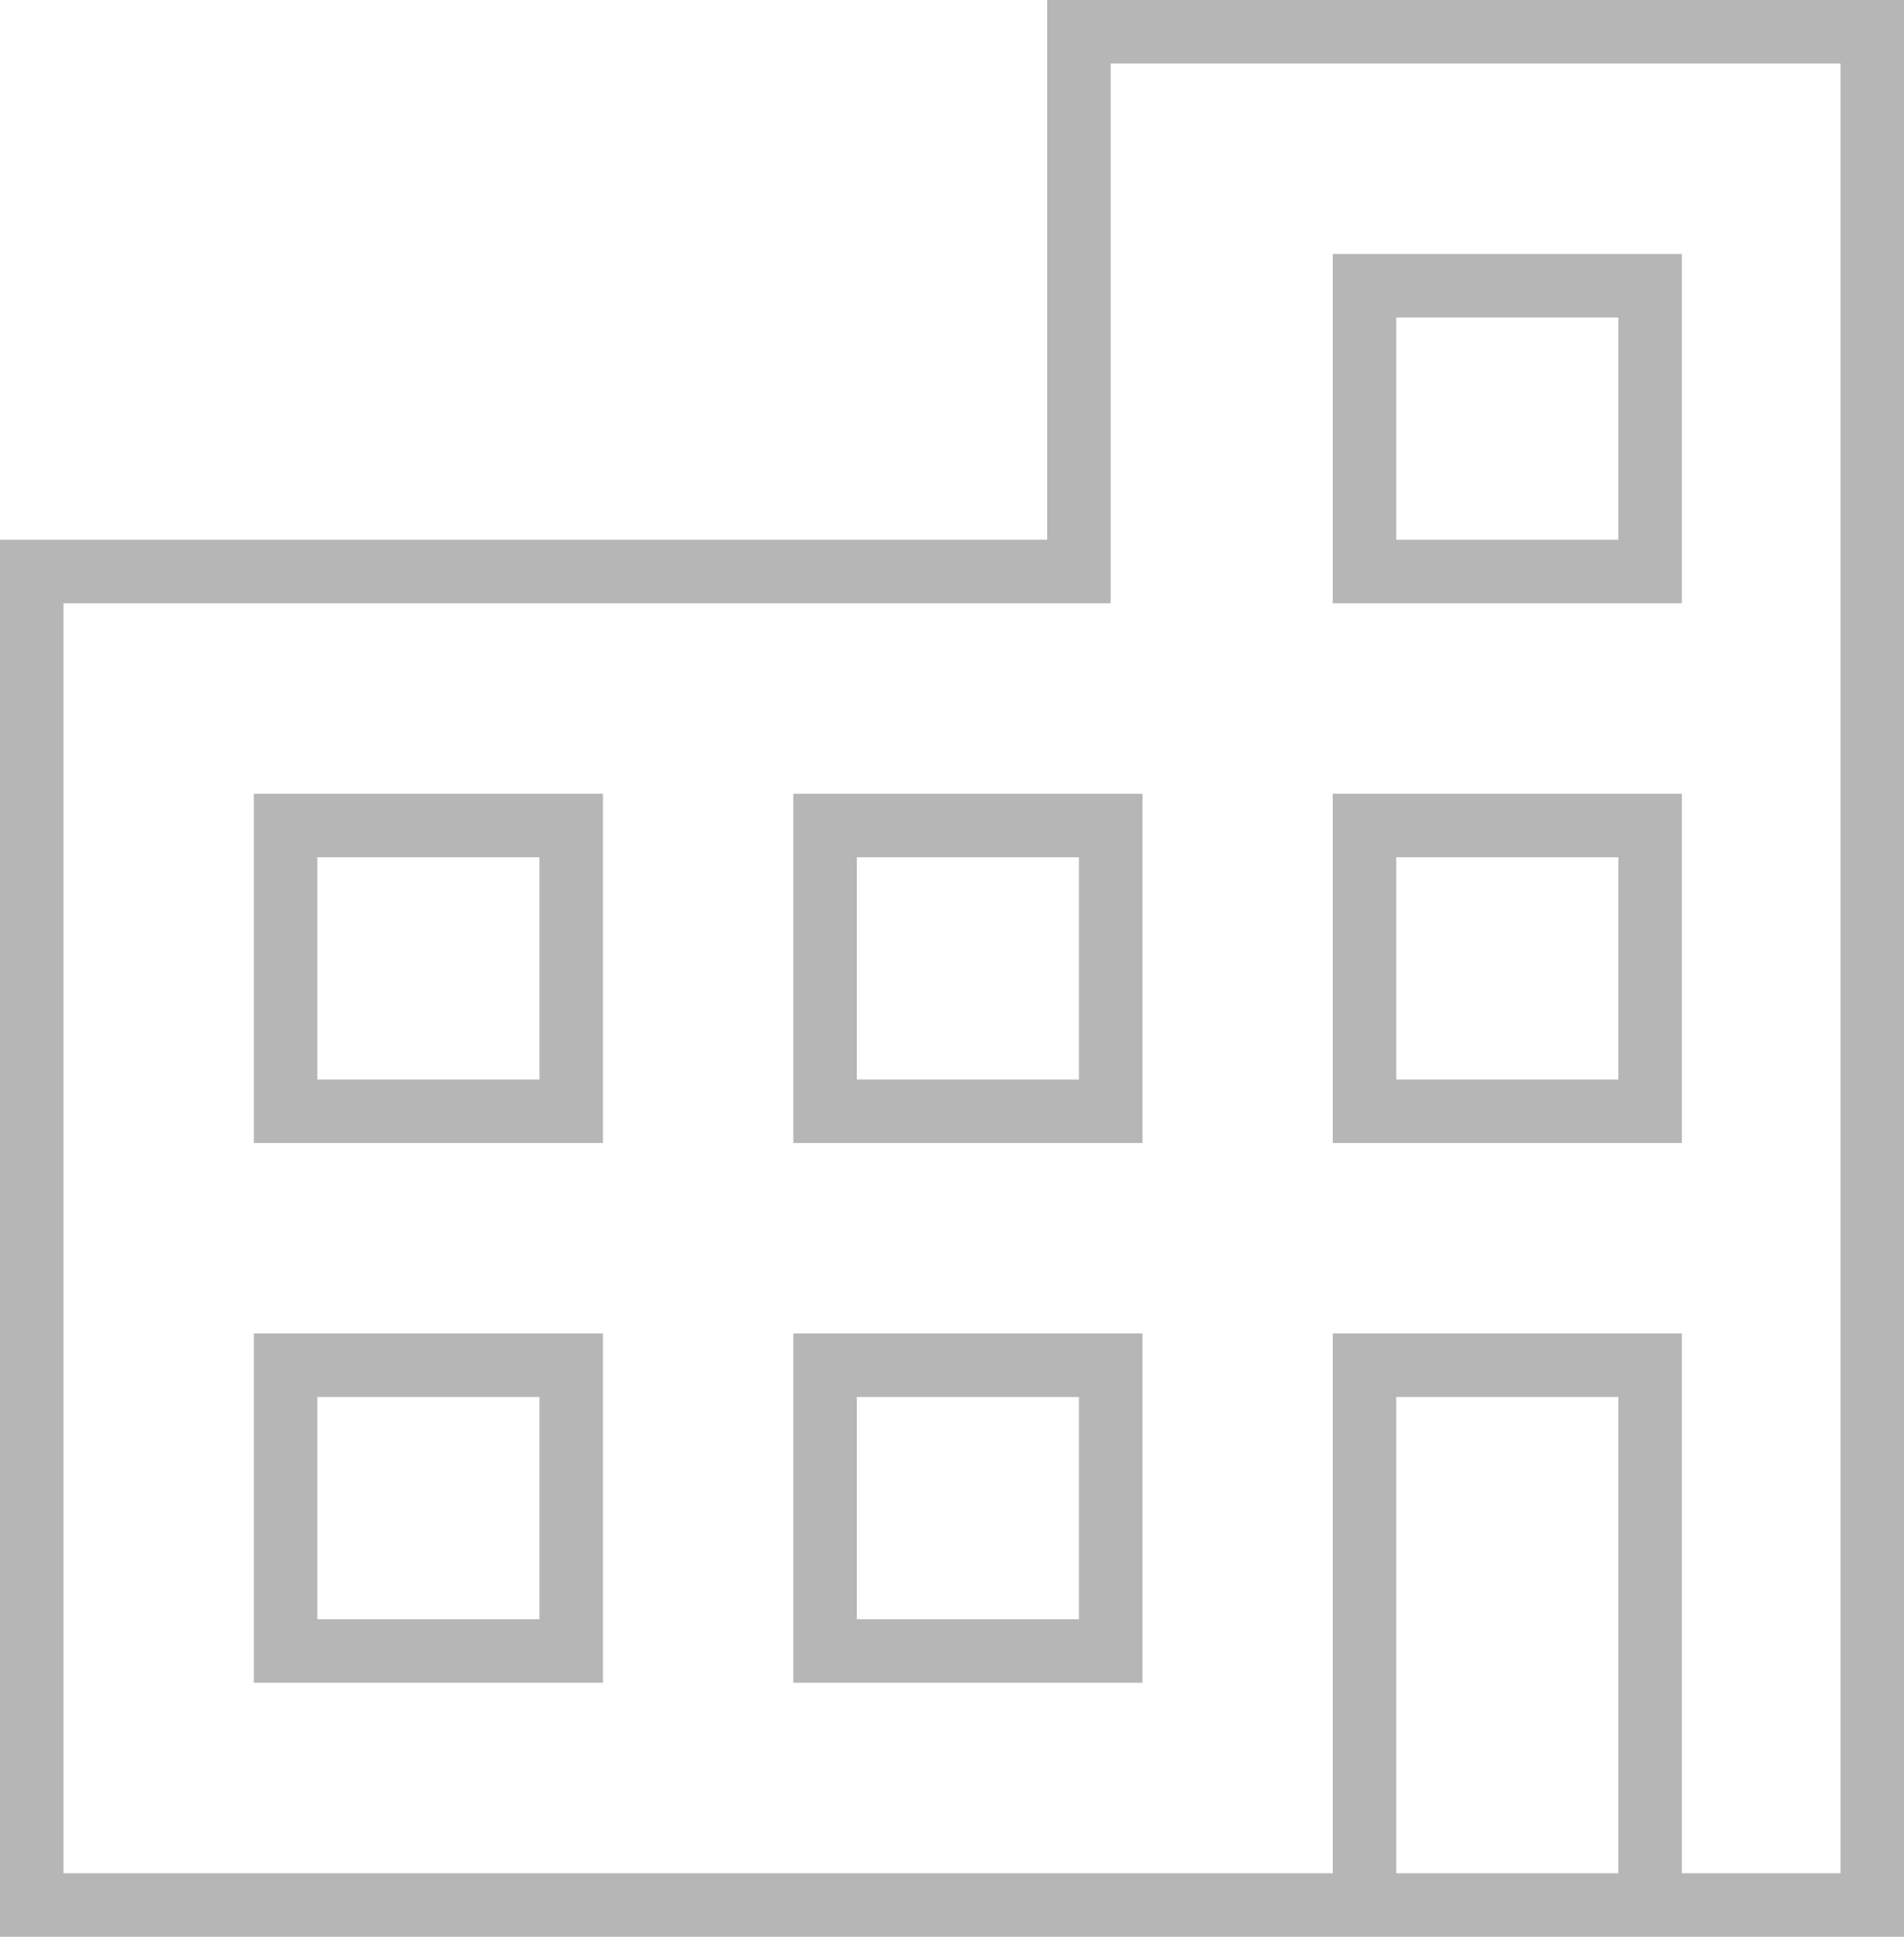
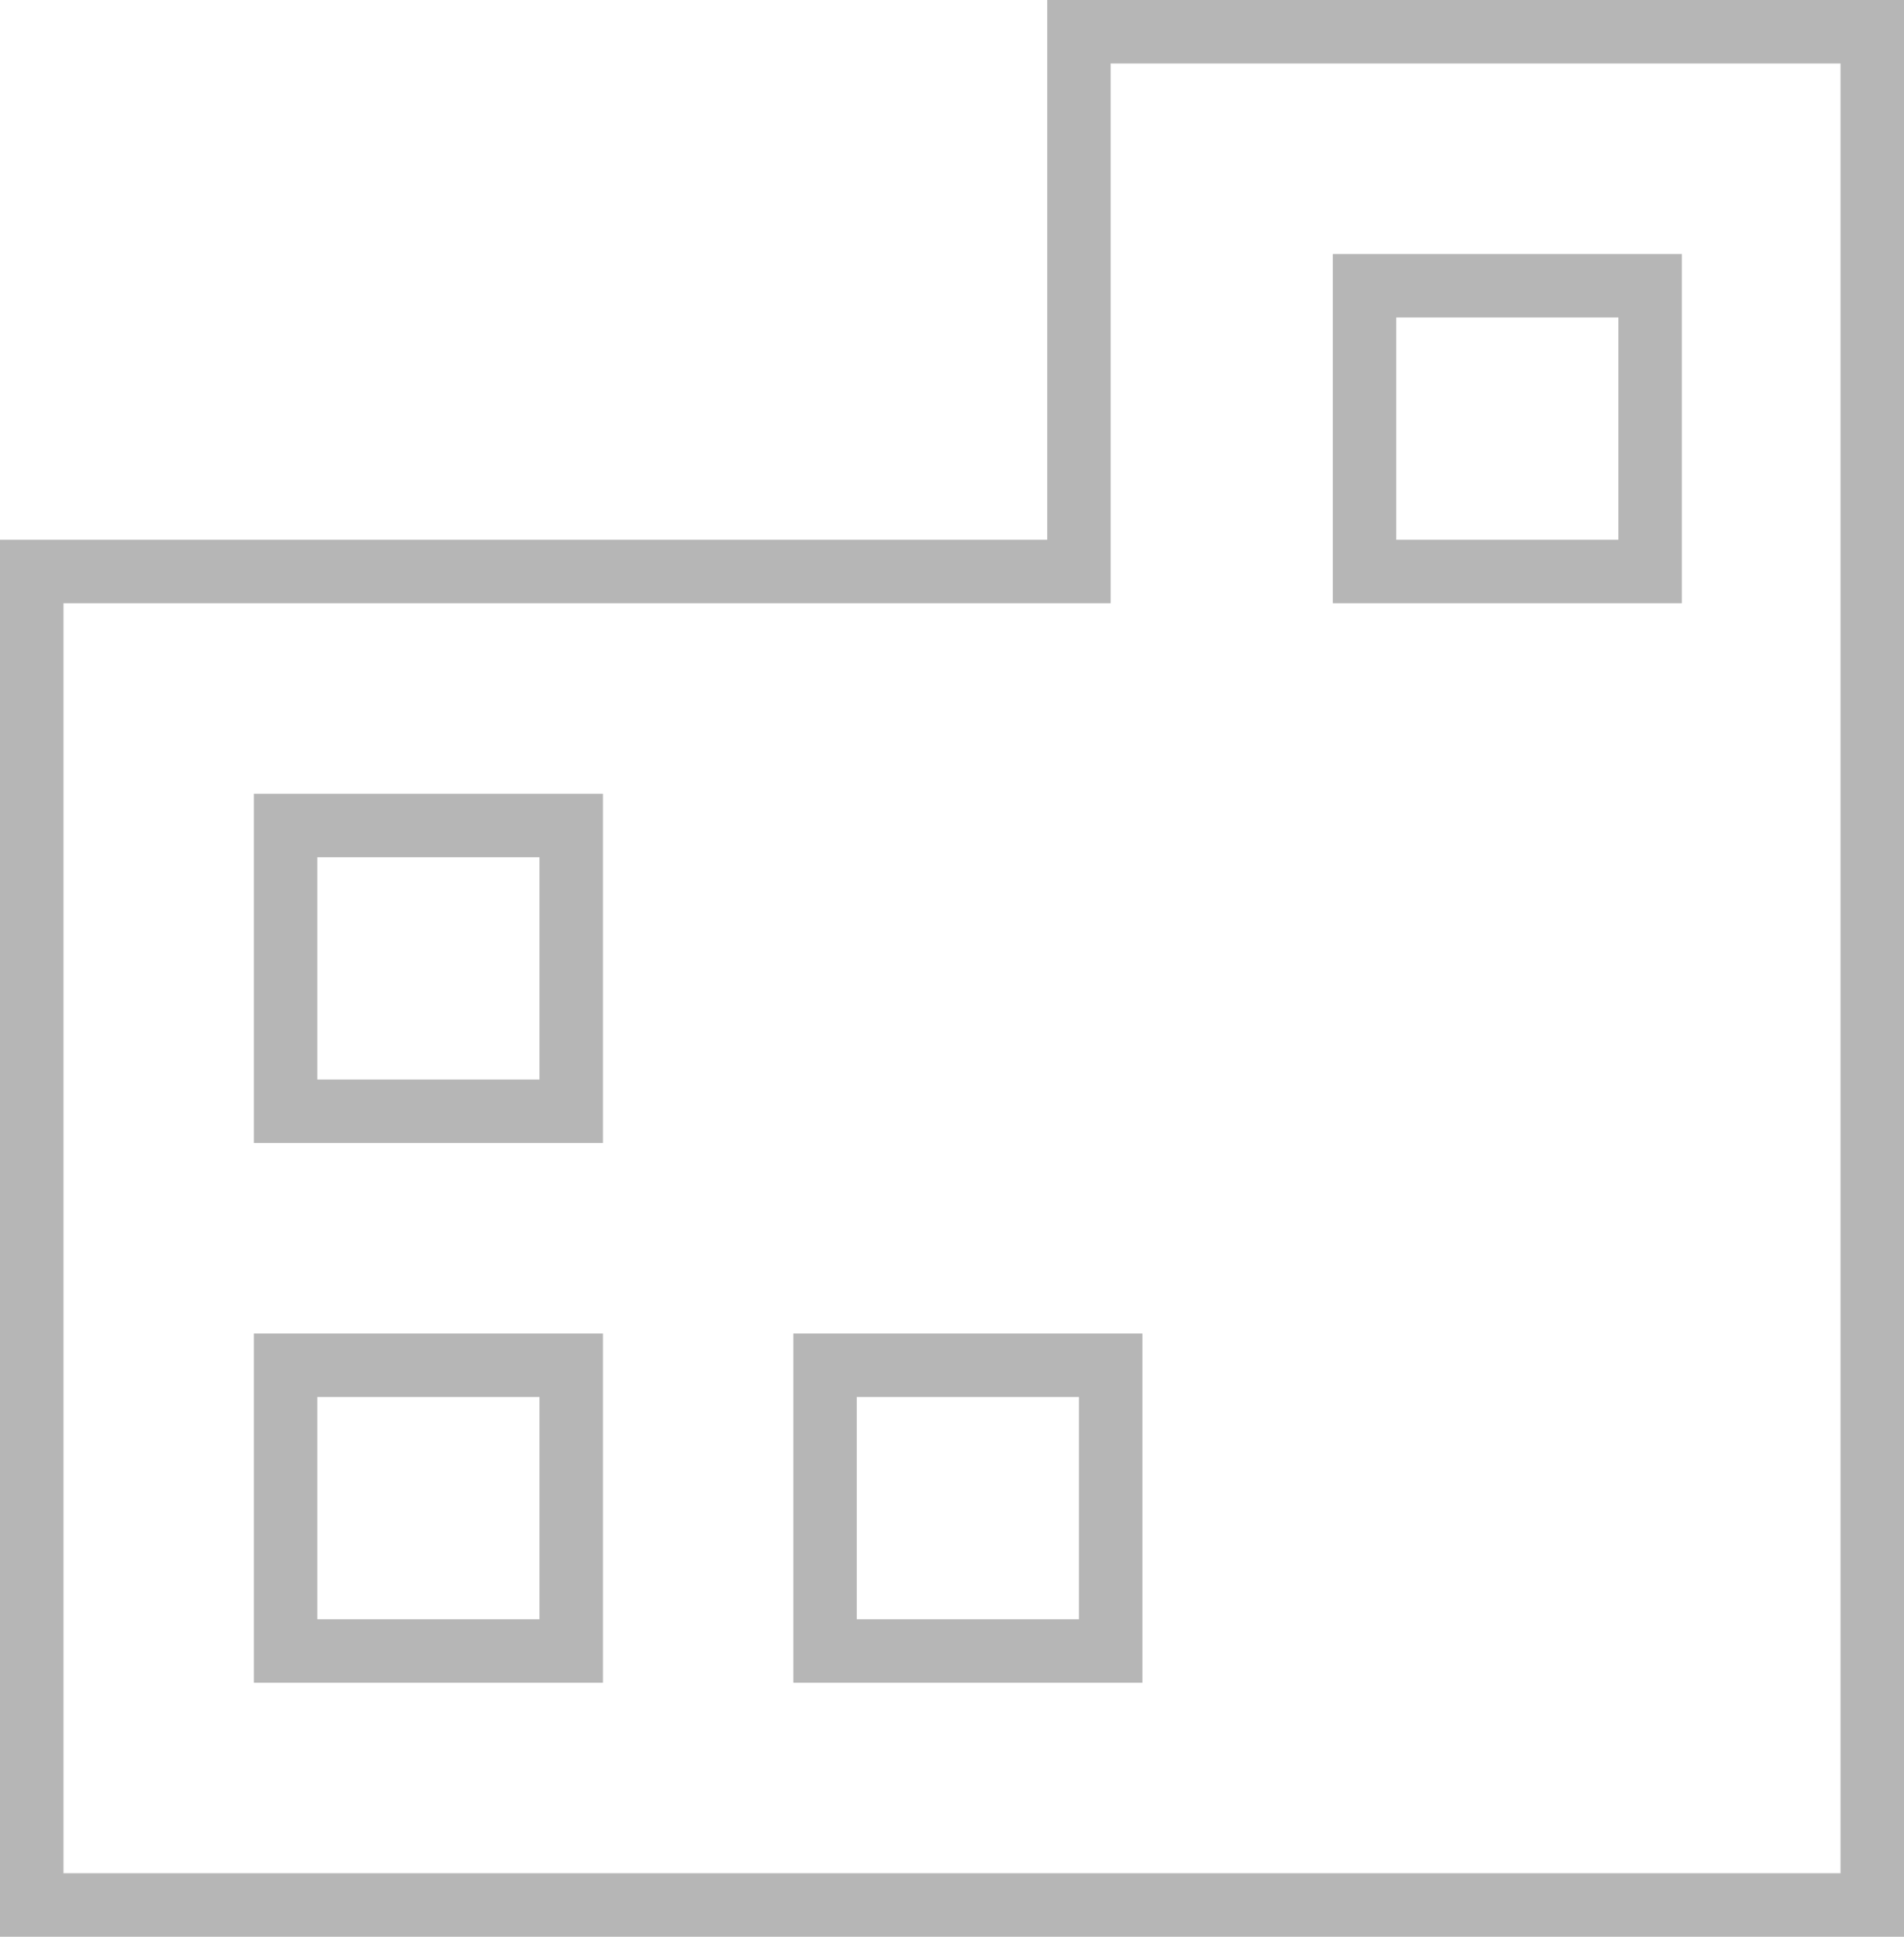
<svg xmlns="http://www.w3.org/2000/svg" width="60px" height="61px" viewBox="0 0 60 61">
  <title>icon - Platforms</title>
  <g id="Wireframes-&amp;-Designs" stroke="none" stroke-width="1" fill="none" fill-rule="evenodd">
    <g id="4.0---Our-Companies-–-Desktop" transform="translate(-1363, -3007)" stroke="#B6B6B6" stroke-width="2">
      <g id="Platforms" transform="translate(1160, 2845.025)">
        <g id="icon---Platforms" transform="translate(204, 162.975)">
          <polygon id="Path-18" points="0 17 33 17 33 0 58 0 58 59 0 59" />
          <rect id="Rectangle" x="8" y="25" width="9" height="9" />
          <rect id="Rectangle-Copy-4" x="8" y="42" width="9" height="9" />
-           <rect id="Rectangle-Copy" x="25" y="25" width="9" height="9" />
          <rect id="Rectangle-Copy-5" x="25" y="42" width="9" height="9" />
-           <rect id="Rectangle-Copy-2" x="42" y="25" width="9" height="9" />
          <rect id="Rectangle-Copy-3" x="42" y="8" width="9" height="9" />
-           <polyline id="Path-21" points="42 59 42 42 51 42 51 59" />
        </g>
      </g>
    </g>
  </g>
</svg>